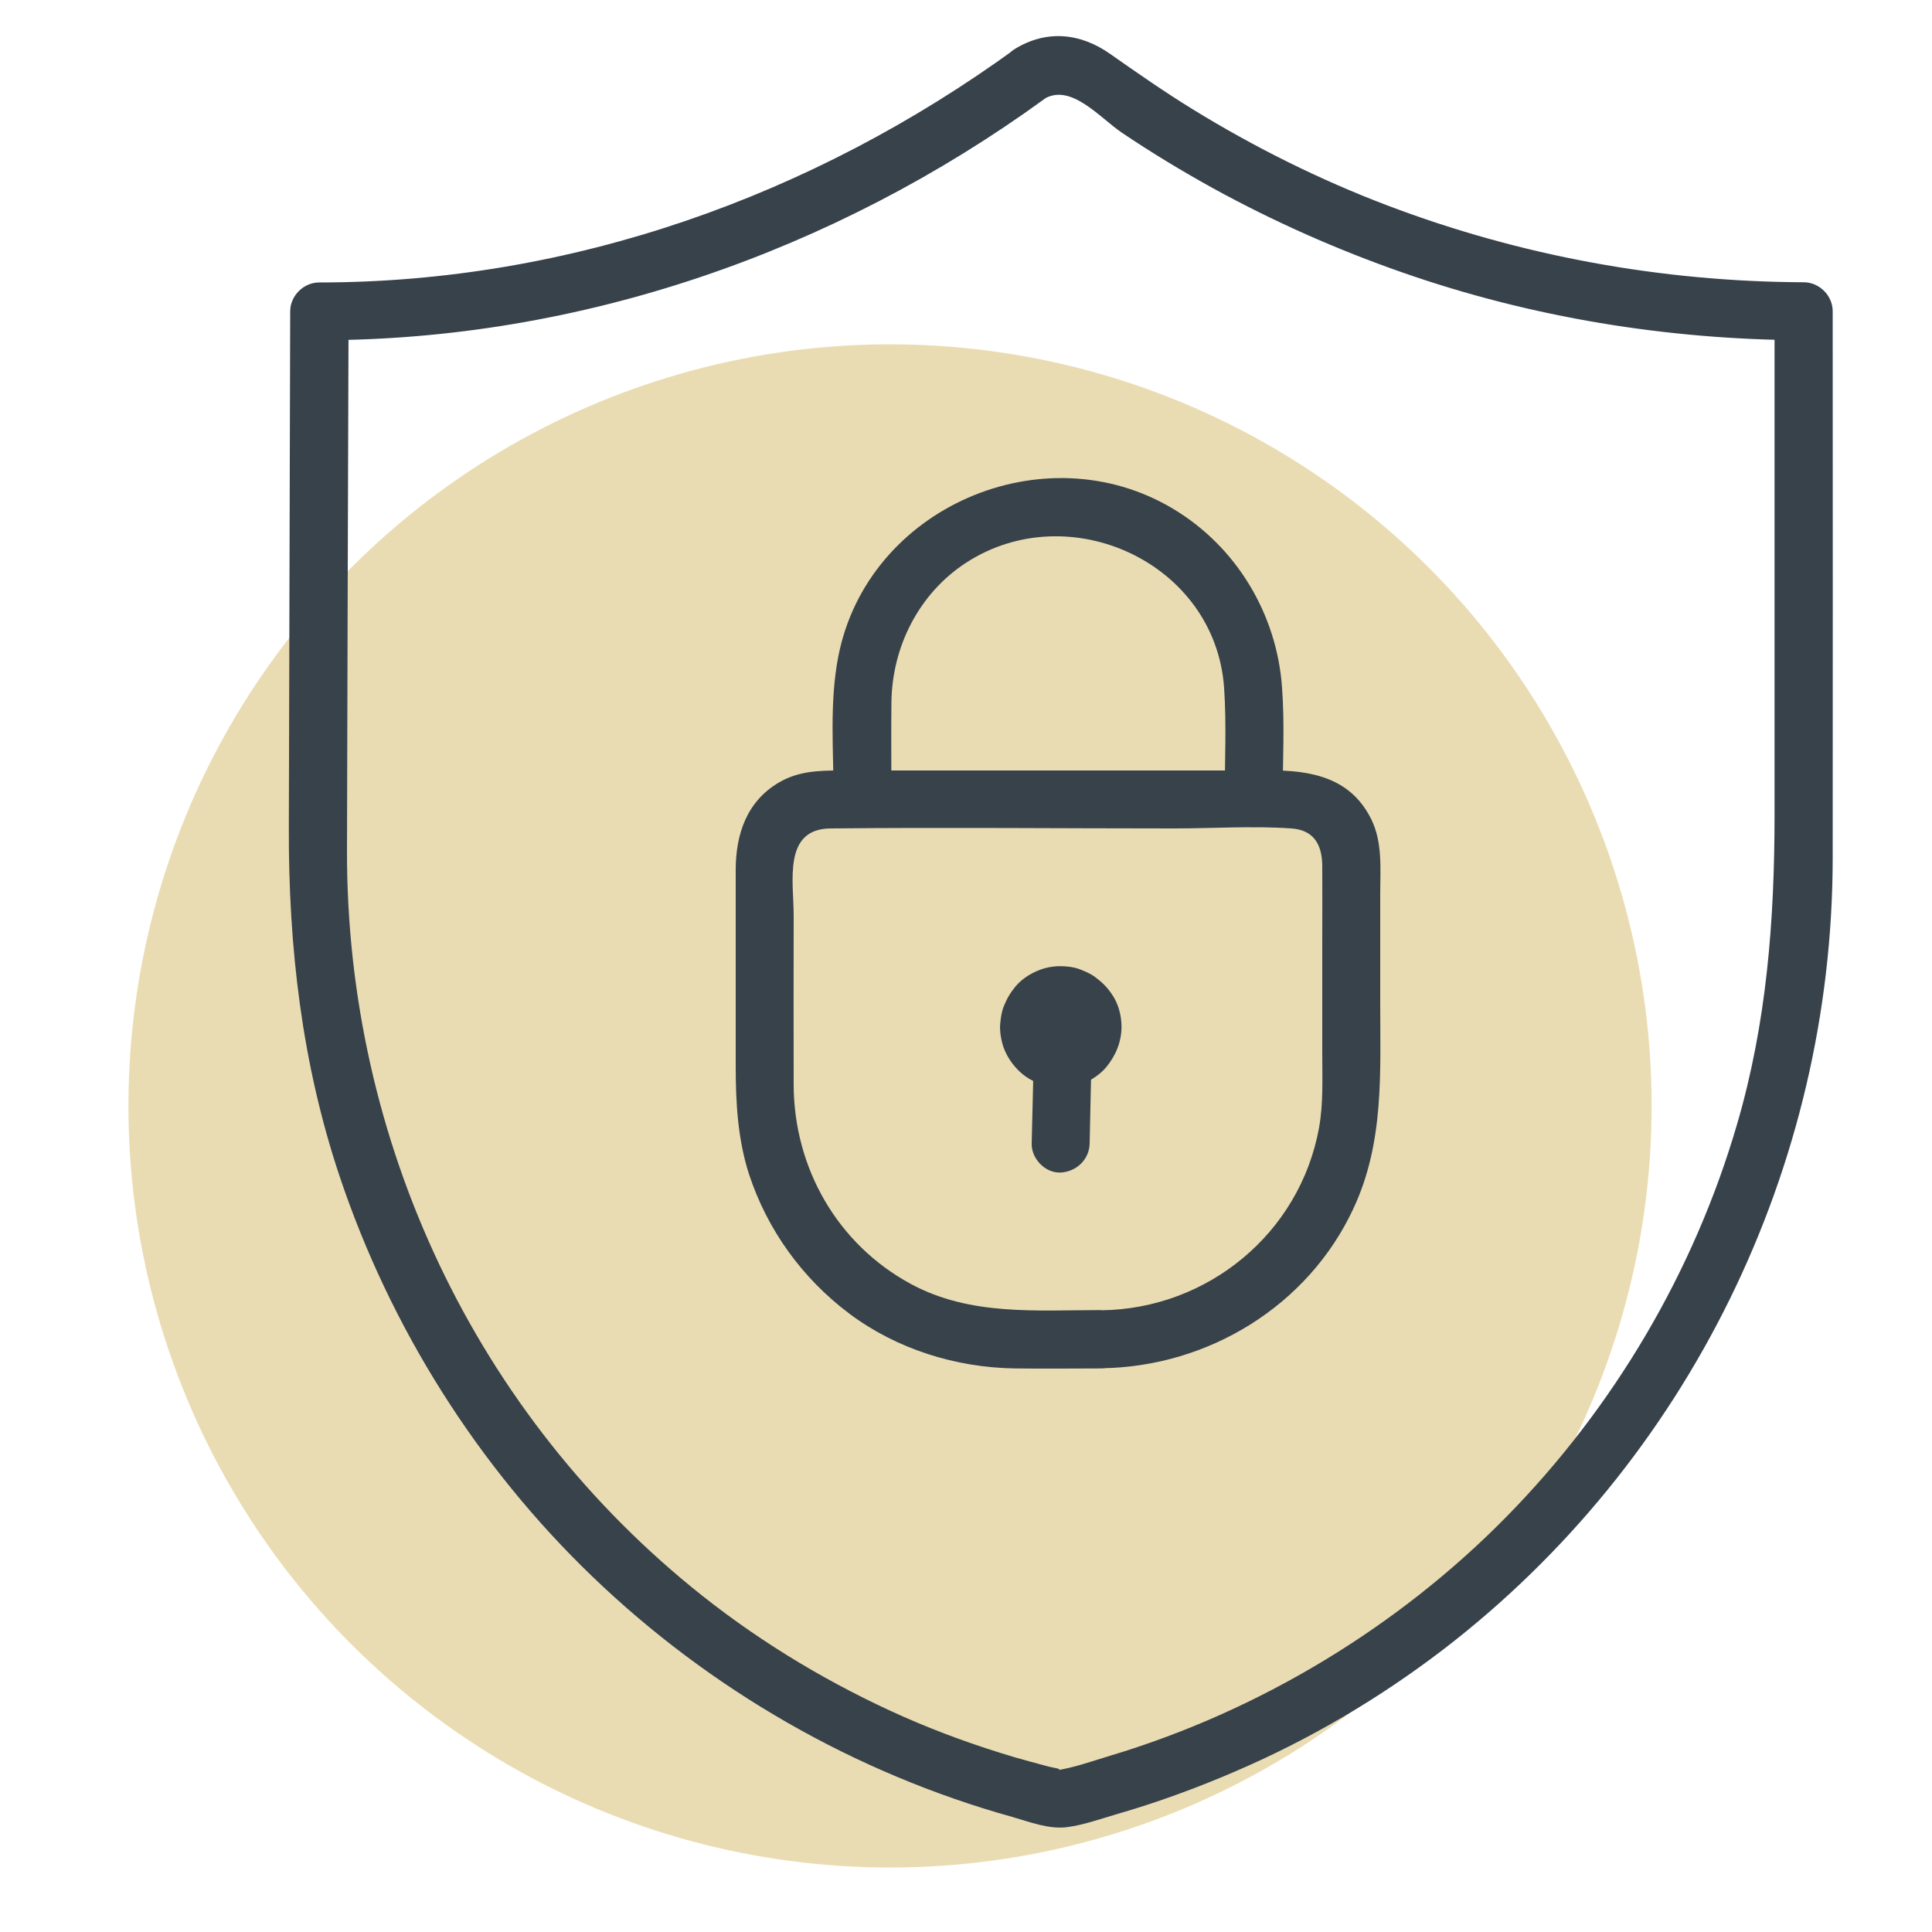
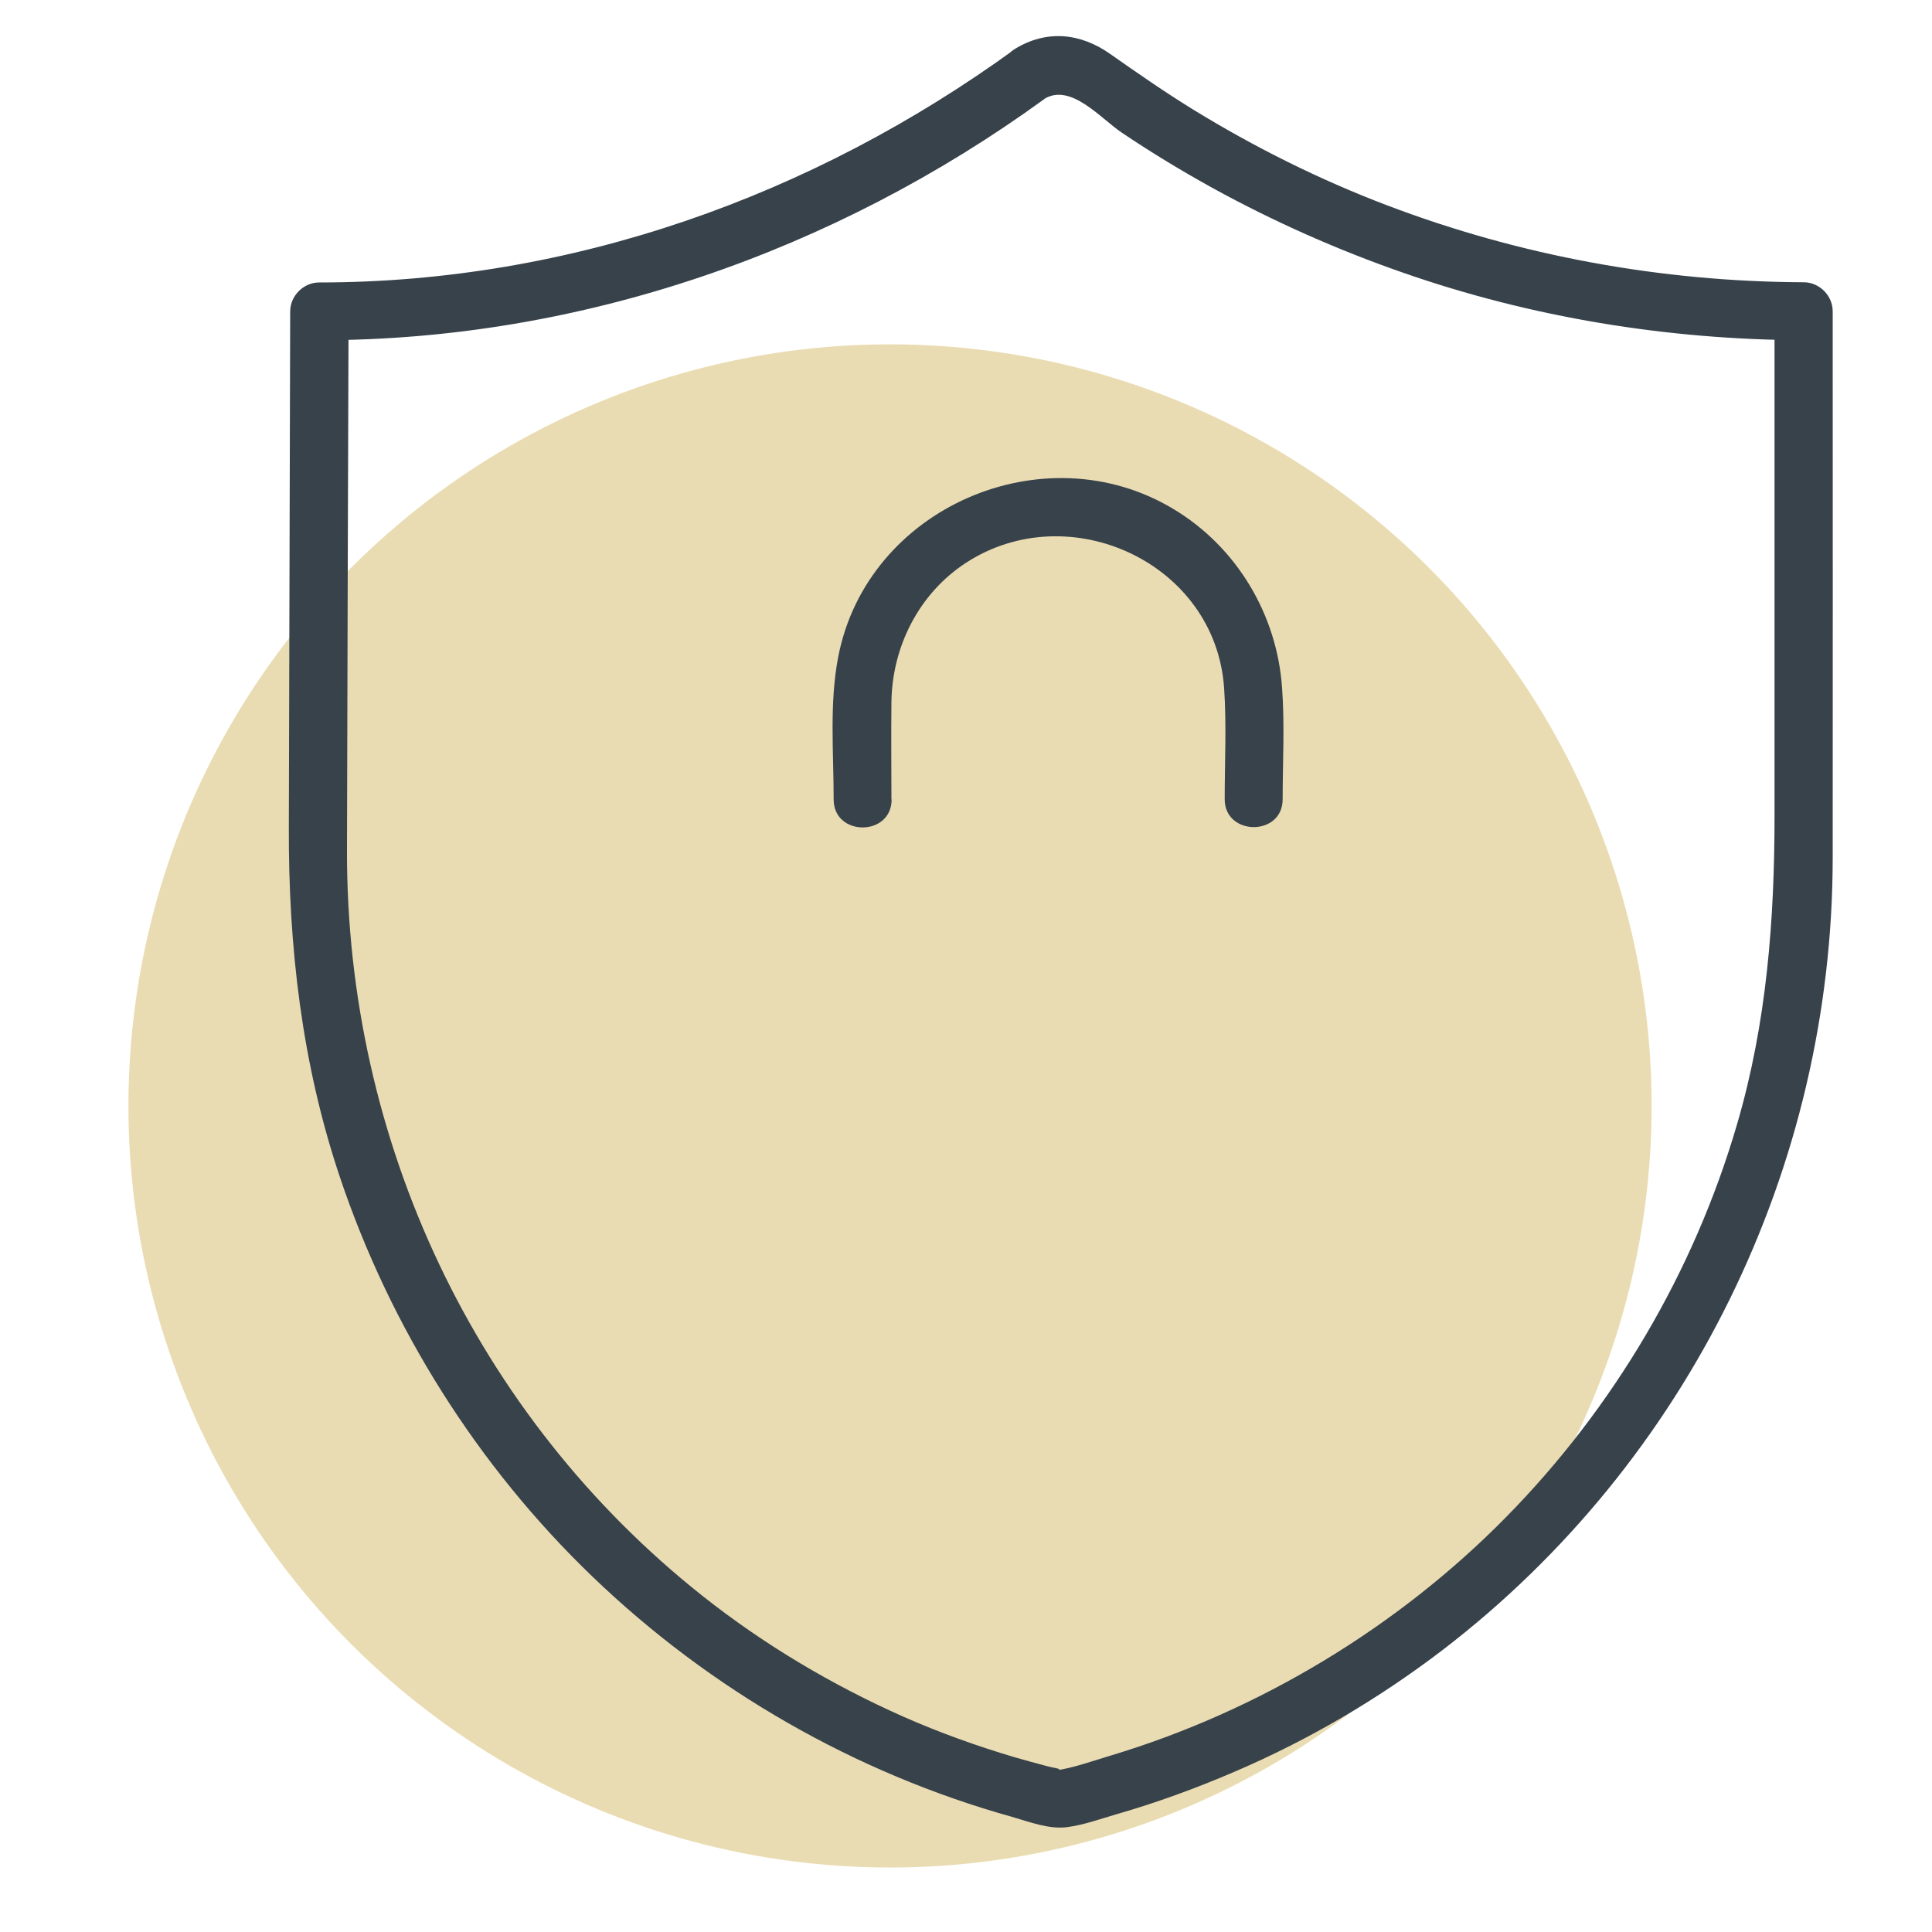
<svg xmlns="http://www.w3.org/2000/svg" id="Layer_1" viewBox="0 0 100 100">
  <defs>
    <style>.cls-1{fill:#37424b;}.cls-2{fill:#eadcb2;}</style>
  </defs>
  <circle class="cls-2" cx="46.07" cy="57.24" r="39.42" transform="translate(-18.4 21.99) rotate(-22.5)" />
  <path class="cls-1" d="M52.52,2.55c-10.48,7.61-22.98,12.07-36,12.07-.81,0-1.5.69-1.5,1.5-.02,8.92-.05,17.83-.07,26.75-.02,6.13.67,12.17,2.63,18.02,2.62,7.82,7.13,14.99,13.08,20.71,6.08,5.85,13.59,10.17,21.72,12.44.91.26,1.92.66,2.87.53.84-.11,1.7-.42,2.52-.66,2.09-.6,4.14-1.35,6.14-2.21,3.85-1.65,7.47-3.78,10.79-6.32,12.69-9.74,20.15-24.98,20.16-40.97.01-9.14,0-18.29,0-27.43v-.87c0-.81-.69-1.5-1.5-1.5-7.37-.03-14.66-1.36-21.56-3.98-3.5-1.33-6.87-3.01-10.06-4.97-1.46-.9-2.87-1.88-4.28-2.87-1.53-1.08-3.29-1.27-4.94-.25s-.13,3.61,1.51,2.59c1.39-.86,2.91.98,4.04,1.74,1.53,1.03,3.1,1.98,4.71,2.87,3.13,1.72,6.42,3.18,9.8,4.36,6.66,2.33,13.72,3.48,20.77,3.51l-1.5-1.5v26.06c0,5.44-.4,10.76-1.94,16.02-2.23,7.64-6.38,14.67-11.96,20.34s-12.74,10.02-20.47,12.34c-.94.28-1.94.65-2.92.78.62-.08.06-.12-.35-.23-.57-.15-1.15-.31-1.71-.47-1.95-.58-3.87-1.27-5.73-2.09-3.7-1.64-7.23-3.74-10.4-6.25-11.78-9.33-18.44-23.59-18.41-38.57.02-9.03.05-18.06.08-27.1v-.83c-.5.5-1,1-1.5,1.5,13.5,0,26.63-4.58,37.51-12.48,1.55-1.12.05-3.73-1.51-2.59Z" />
-   <path class="cls-1" d="M57.01,67.81c-3.36,0-6.79.31-9.86-1.35-3.81-2.06-6.05-6-6.07-10.29-.01-2.93,0-5.86,0-8.79,0-1.75-.57-4.48,1.91-4.5,5.92-.06,11.85,0,17.77,0,2.01,0,4.07-.14,6.08,0,1.18.08,1.59.86,1.6,1.93.01,1.29,0,2.57,0,3.86v5.85c0,1.29.06,2.6-.17,3.87-1,5.45-5.76,9.36-11.26,9.43-1.93.03-1.93,3.03,0,3,5.52-.07,10.69-3.22,13.04-8.26,1.6-3.42,1.39-7.01,1.39-10.68v-5.61c0-1.3.13-2.67-.47-3.88-1.44-2.88-4.54-2.51-7.21-2.51h-20.25c-1.11,0-2.19.03-3.19.62-1.68.98-2.24,2.7-2.24,4.53v10.13c0,1.9.1,3.79.69,5.62.95,2.89,2.77,5.4,5.2,7.22s5.5,2.79,8.58,2.83c1.48.02,2.97,0,4.45,0,1.93,0,1.93-3,0-3Z" />
  <path class="cls-1" d="M46.14,41.38c0-1.67-.02-3.35,0-5.02.03-2.88,1.42-5.64,3.86-7.23,5.33-3.47,12.91-.01,13.36,6.48.13,1.91.03,3.85.03,5.76s3,1.93,3,0,.11-3.85-.03-5.76c-.26-3.81-2.36-7.32-5.65-9.28-6.69-4-15.82-.06-17.32,7.65-.47,2.4-.24,4.97-.24,7.4,0,1.93,3,1.93,3,0h0Z" />
-   <path class="cls-1" d="M55.05,53.14c0,.08,0,.15-.02.23l.05-.4c-.02.15-.06.29-.12.42l.15-.36c-.06.13-.13.25-.22.37l.23-.3c-.08.1-.17.19-.27.27l.3-.23c-.11.09-.24.16-.37.22l.36-.15c-.14.06-.28.1-.42.12l.4-.05c-.15.02-.3.02-.45,0l.4.05c-.15-.02-.29-.06-.42-.12l.36.15c-.13-.06-.25-.13-.37-.22l.3.23c-.1-.08-.19-.17-.27-.27l.23.3c-.09-.11-.16-.24-.22-.37l.15.36c-.06-.14-.1-.28-.12-.42l.05.4c-.02-.15-.02-.3,0-.45l-.05.4c.02-.15.06-.29.12-.42l-.15.36c.06-.13.13-.25.22-.37l-.23.3c.08-.1.17-.19.27-.27l-.3.23c.11-.09.24-.16.37-.22l-.36.15c.14-.06.28-.1.42-.12l-.4.05c.15-.02.3-.02.45,0l-.4-.05c.15.02.29.06.42.12l-.36-.15c.13.06.25.13.37.22l-.3-.23c.1.08.19.17.27.27l-.23-.3c.09.11.16.24.22.37l-.15-.36c.06.14.1.28.12.42l-.05-.4c0,.08.01.15.02.23,0,.39.16.78.44,1.06.26.26.69.46,1.06.44.8-.04,1.51-.66,1.5-1.5,0-.6-.17-1.23-.52-1.72-.26-.37-.49-.59-.85-.86-.24-.18-.51-.29-.79-.4s-.61-.15-.92-.16-.62.03-.91.11c-.56.16-1.12.49-1.49.93-.29.35-.45.63-.62,1.05-.11.28-.15.58-.18.89s.02.64.09.94.19.57.34.82c.3.5.75.95,1.28,1.2.42.19.74.28,1.2.33.31.04.61,0,.92-.06s.63-.19.91-.36.52-.36.72-.59c.51-.61.81-1.31.82-2.11,0-.38-.17-.79-.44-1.06s-.69-.46-1.06-.44c-.82.04-1.49.66-1.5,1.5Z" />
-   <path class="cls-1" d="M53.55,52.6c-.04,1.92-.08,3.84-.13,5.76l-.02.83c-.02.78.7,1.54,1.5,1.5s1.48-.66,1.5-1.5c.04-1.92.08-3.84.13-5.76l.02-.83c.02-.78-.7-1.54-1.5-1.5s-1.48.66-1.5,1.5h0Z" />
</svg>